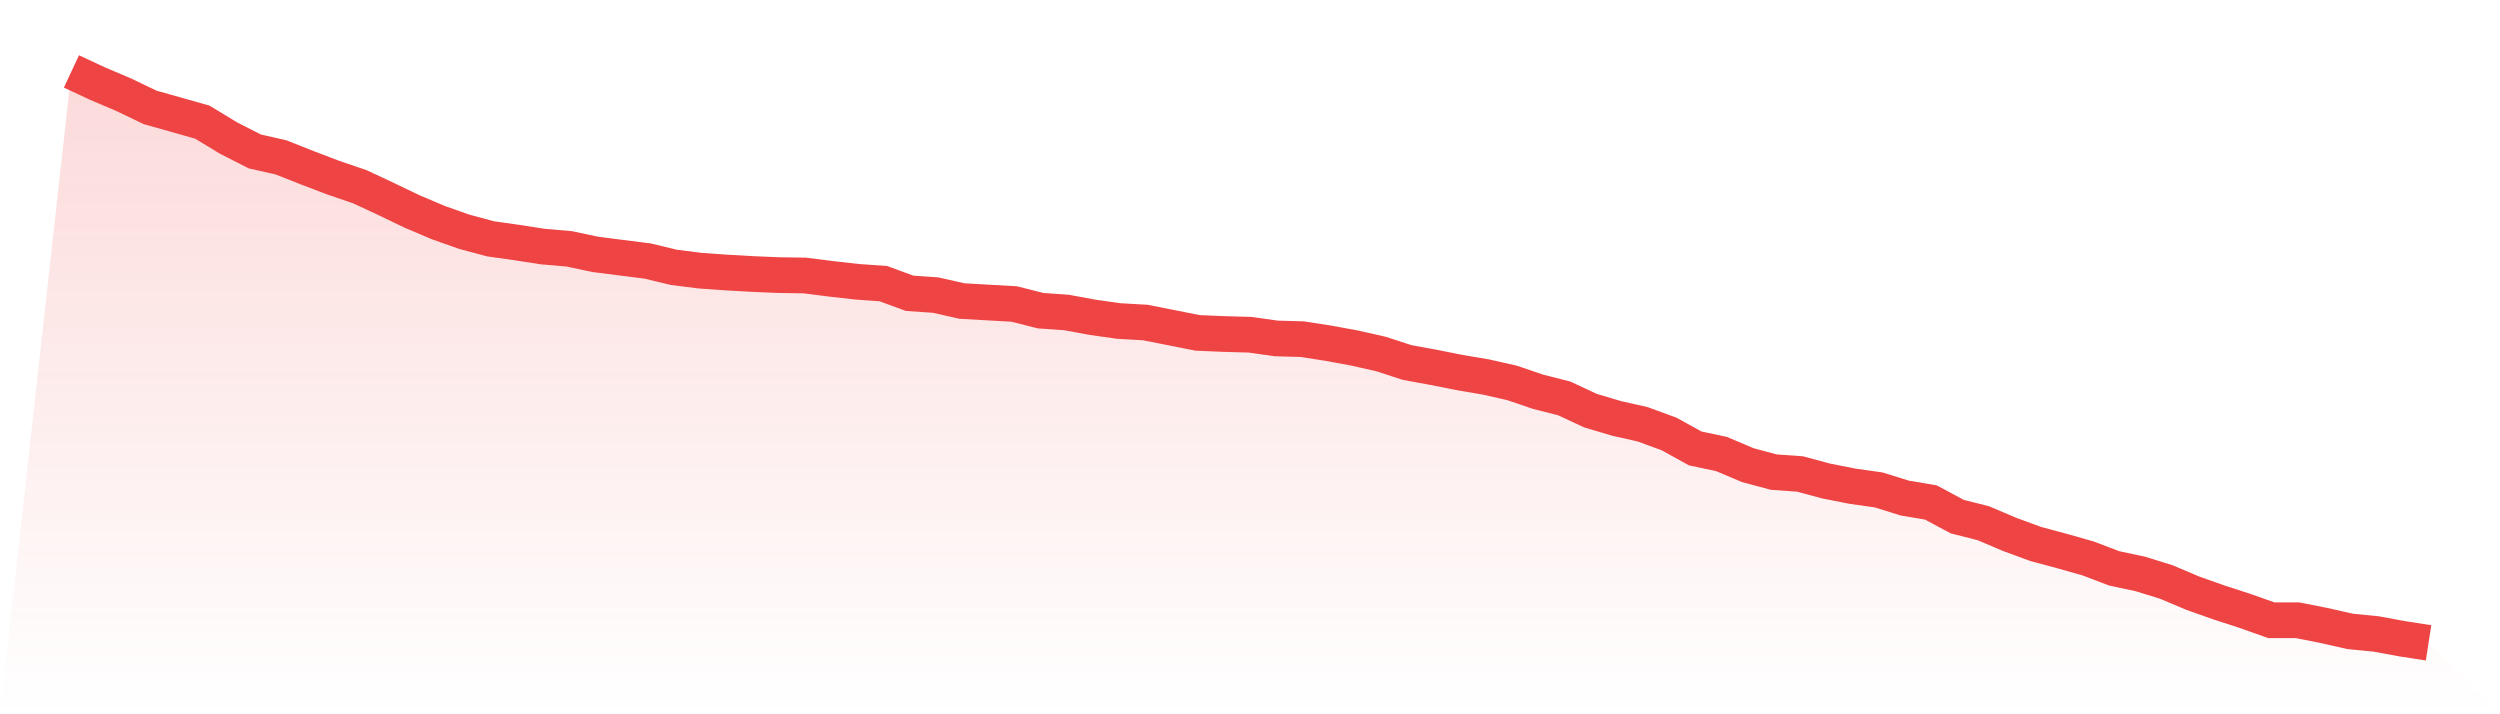
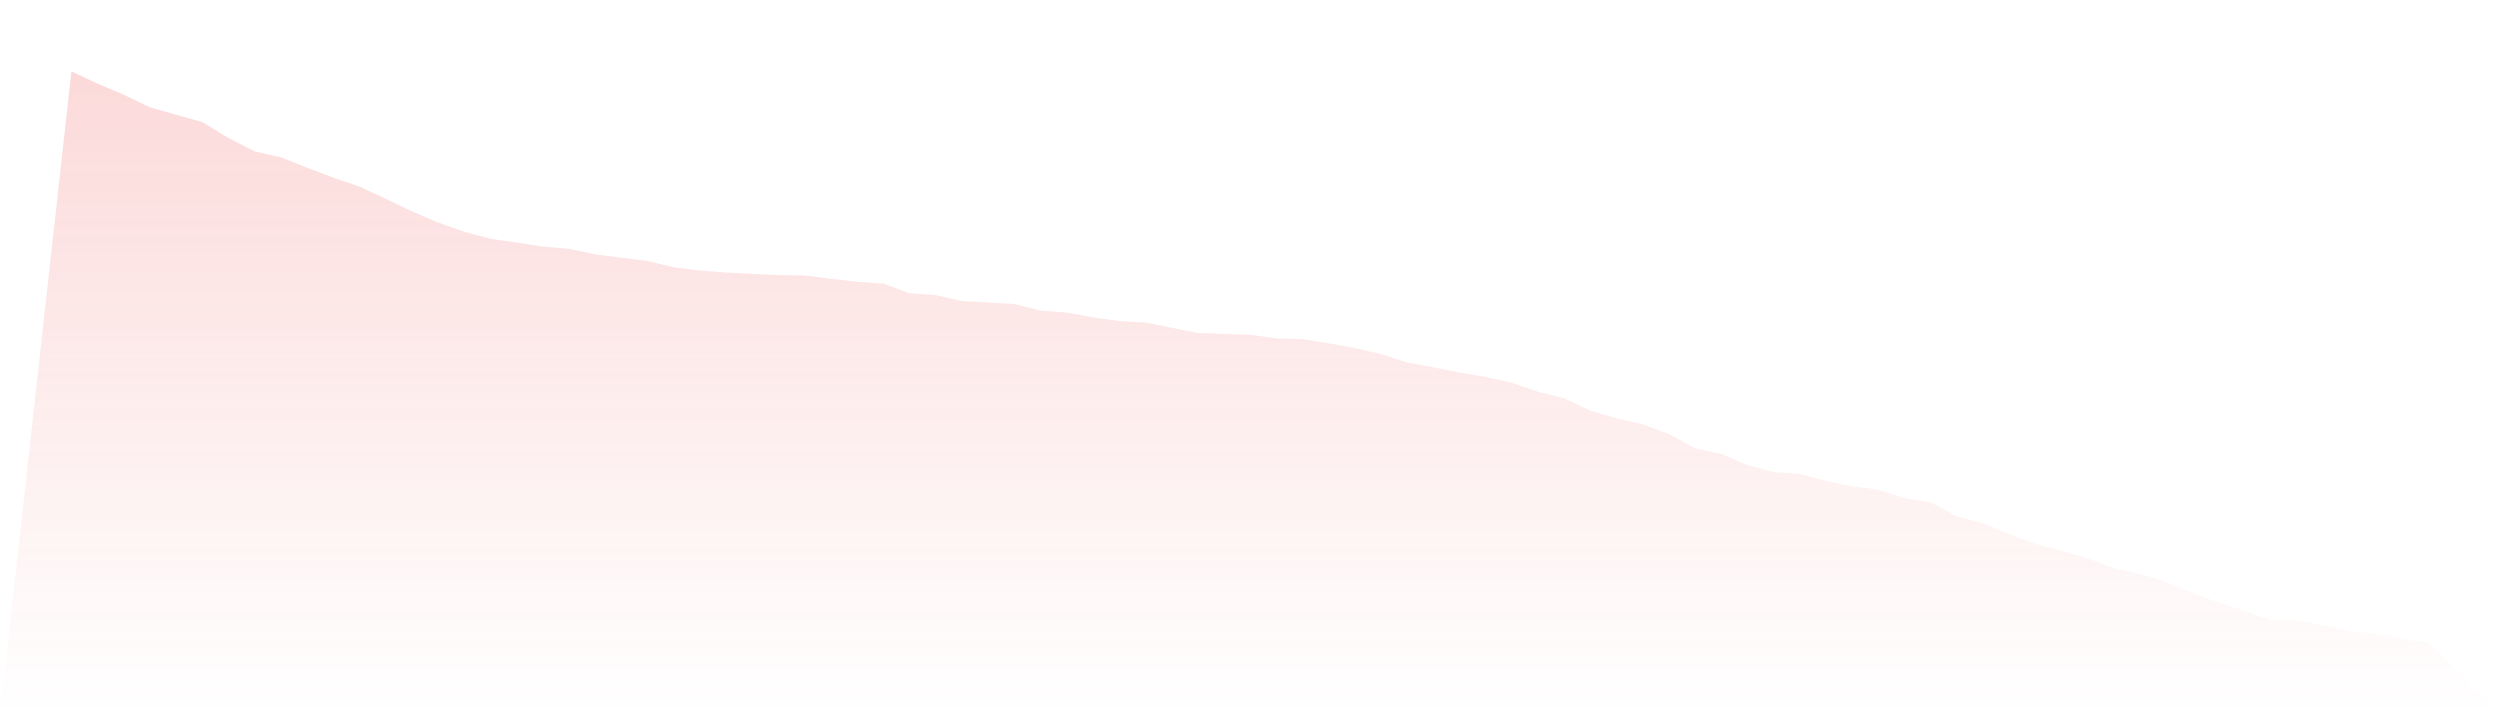
<svg xmlns="http://www.w3.org/2000/svg" viewBox="0 0 140 40">
  <defs>
    <linearGradient id="gradient" x1="0" x2="0" y1="0" y2="1">
      <stop offset="0%" stop-color="#ef4444" stop-opacity="0.2" />
      <stop offset="100%" stop-color="#ef4444" stop-opacity="0" />
    </linearGradient>
  </defs>
  <path d="M4,4 L4,4 L5.467,4.684 L6.933,5.307 L8.4,6.012 L9.867,6.426 L11.333,6.841 L12.8,7.733 L14.267,8.48 L15.733,8.811 L17.2,9.392 L18.667,9.952 L20.133,10.45 L21.6,11.134 L23.067,11.839 L24.533,12.461 L26,12.98 L27.467,13.374 L28.933,13.581 L30.4,13.809 L31.867,13.934 L33.333,14.245 L34.8,14.432 L36.267,14.618 L37.733,14.971 L39.2,15.157 L40.667,15.261 L42.133,15.344 L43.6,15.406 L45.067,15.427 L46.533,15.614 L48,15.78 L49.467,15.883 L50.933,16.423 L52.4,16.526 L53.867,16.858 L55.333,16.941 L56.8,17.024 L58.267,17.397 L59.733,17.501 L61.2,17.771 L62.667,17.978 L64.133,18.061 L65.6,18.351 L67.067,18.642 L68.533,18.704 L70,18.745 L71.467,18.953 L72.933,18.994 L74.4,19.222 L75.867,19.492 L77.333,19.824 L78.8,20.301 L80.267,20.57 L81.733,20.861 L83.2,21.11 L84.667,21.441 L86.133,21.939 L87.6,22.312 L89.067,22.997 L90.533,23.432 L92,23.764 L93.467,24.303 L94.933,25.112 L96.4,25.423 L97.867,26.045 L99.333,26.439 L100.8,26.543 L102.267,26.937 L103.733,27.227 L105.2,27.435 L106.667,27.891 L108.133,28.14 L109.6,28.928 L111.067,29.301 L112.533,29.924 L114,30.463 L115.467,30.857 L116.933,31.272 L118.4,31.831 L119.867,32.143 L121.333,32.599 L122.8,33.221 L124.267,33.739 L125.733,34.216 L127.2,34.735 L128.667,34.735 L130.133,35.025 L131.6,35.357 L133.067,35.502 L134.533,35.772 L136,36 L140,40 L0,40 z" fill="url(#gradient)" />
-   <path d="M4,4 L4,4 L5.467,4.684 L6.933,5.307 L8.4,6.012 L9.867,6.426 L11.333,6.841 L12.8,7.733 L14.267,8.48 L15.733,8.811 L17.2,9.392 L18.667,9.952 L20.133,10.45 L21.6,11.134 L23.067,11.839 L24.533,12.461 L26,12.98 L27.467,13.374 L28.933,13.581 L30.4,13.809 L31.867,13.934 L33.333,14.245 L34.8,14.432 L36.267,14.618 L37.733,14.971 L39.2,15.157 L40.667,15.261 L42.133,15.344 L43.6,15.406 L45.067,15.427 L46.533,15.614 L48,15.78 L49.467,15.883 L50.933,16.423 L52.4,16.526 L53.867,16.858 L55.333,16.941 L56.8,17.024 L58.267,17.397 L59.733,17.501 L61.2,17.771 L62.667,17.978 L64.133,18.061 L65.6,18.351 L67.067,18.642 L68.533,18.704 L70,18.745 L71.467,18.953 L72.933,18.994 L74.4,19.222 L75.867,19.492 L77.333,19.824 L78.8,20.301 L80.267,20.57 L81.733,20.861 L83.2,21.11 L84.667,21.441 L86.133,21.939 L87.6,22.312 L89.067,22.997 L90.533,23.432 L92,23.764 L93.467,24.303 L94.933,25.112 L96.4,25.423 L97.867,26.045 L99.333,26.439 L100.8,26.543 L102.267,26.937 L103.733,27.227 L105.2,27.435 L106.667,27.891 L108.133,28.14 L109.6,28.928 L111.067,29.301 L112.533,29.924 L114,30.463 L115.467,30.857 L116.933,31.272 L118.4,31.831 L119.867,32.143 L121.333,32.599 L122.8,33.221 L124.267,33.739 L125.733,34.216 L127.2,34.735 L128.667,34.735 L130.133,35.025 L131.6,35.357 L133.067,35.502 L134.533,35.772 L136,36" fill="none" stroke="#ef4444" stroke-width="2" />
</svg>